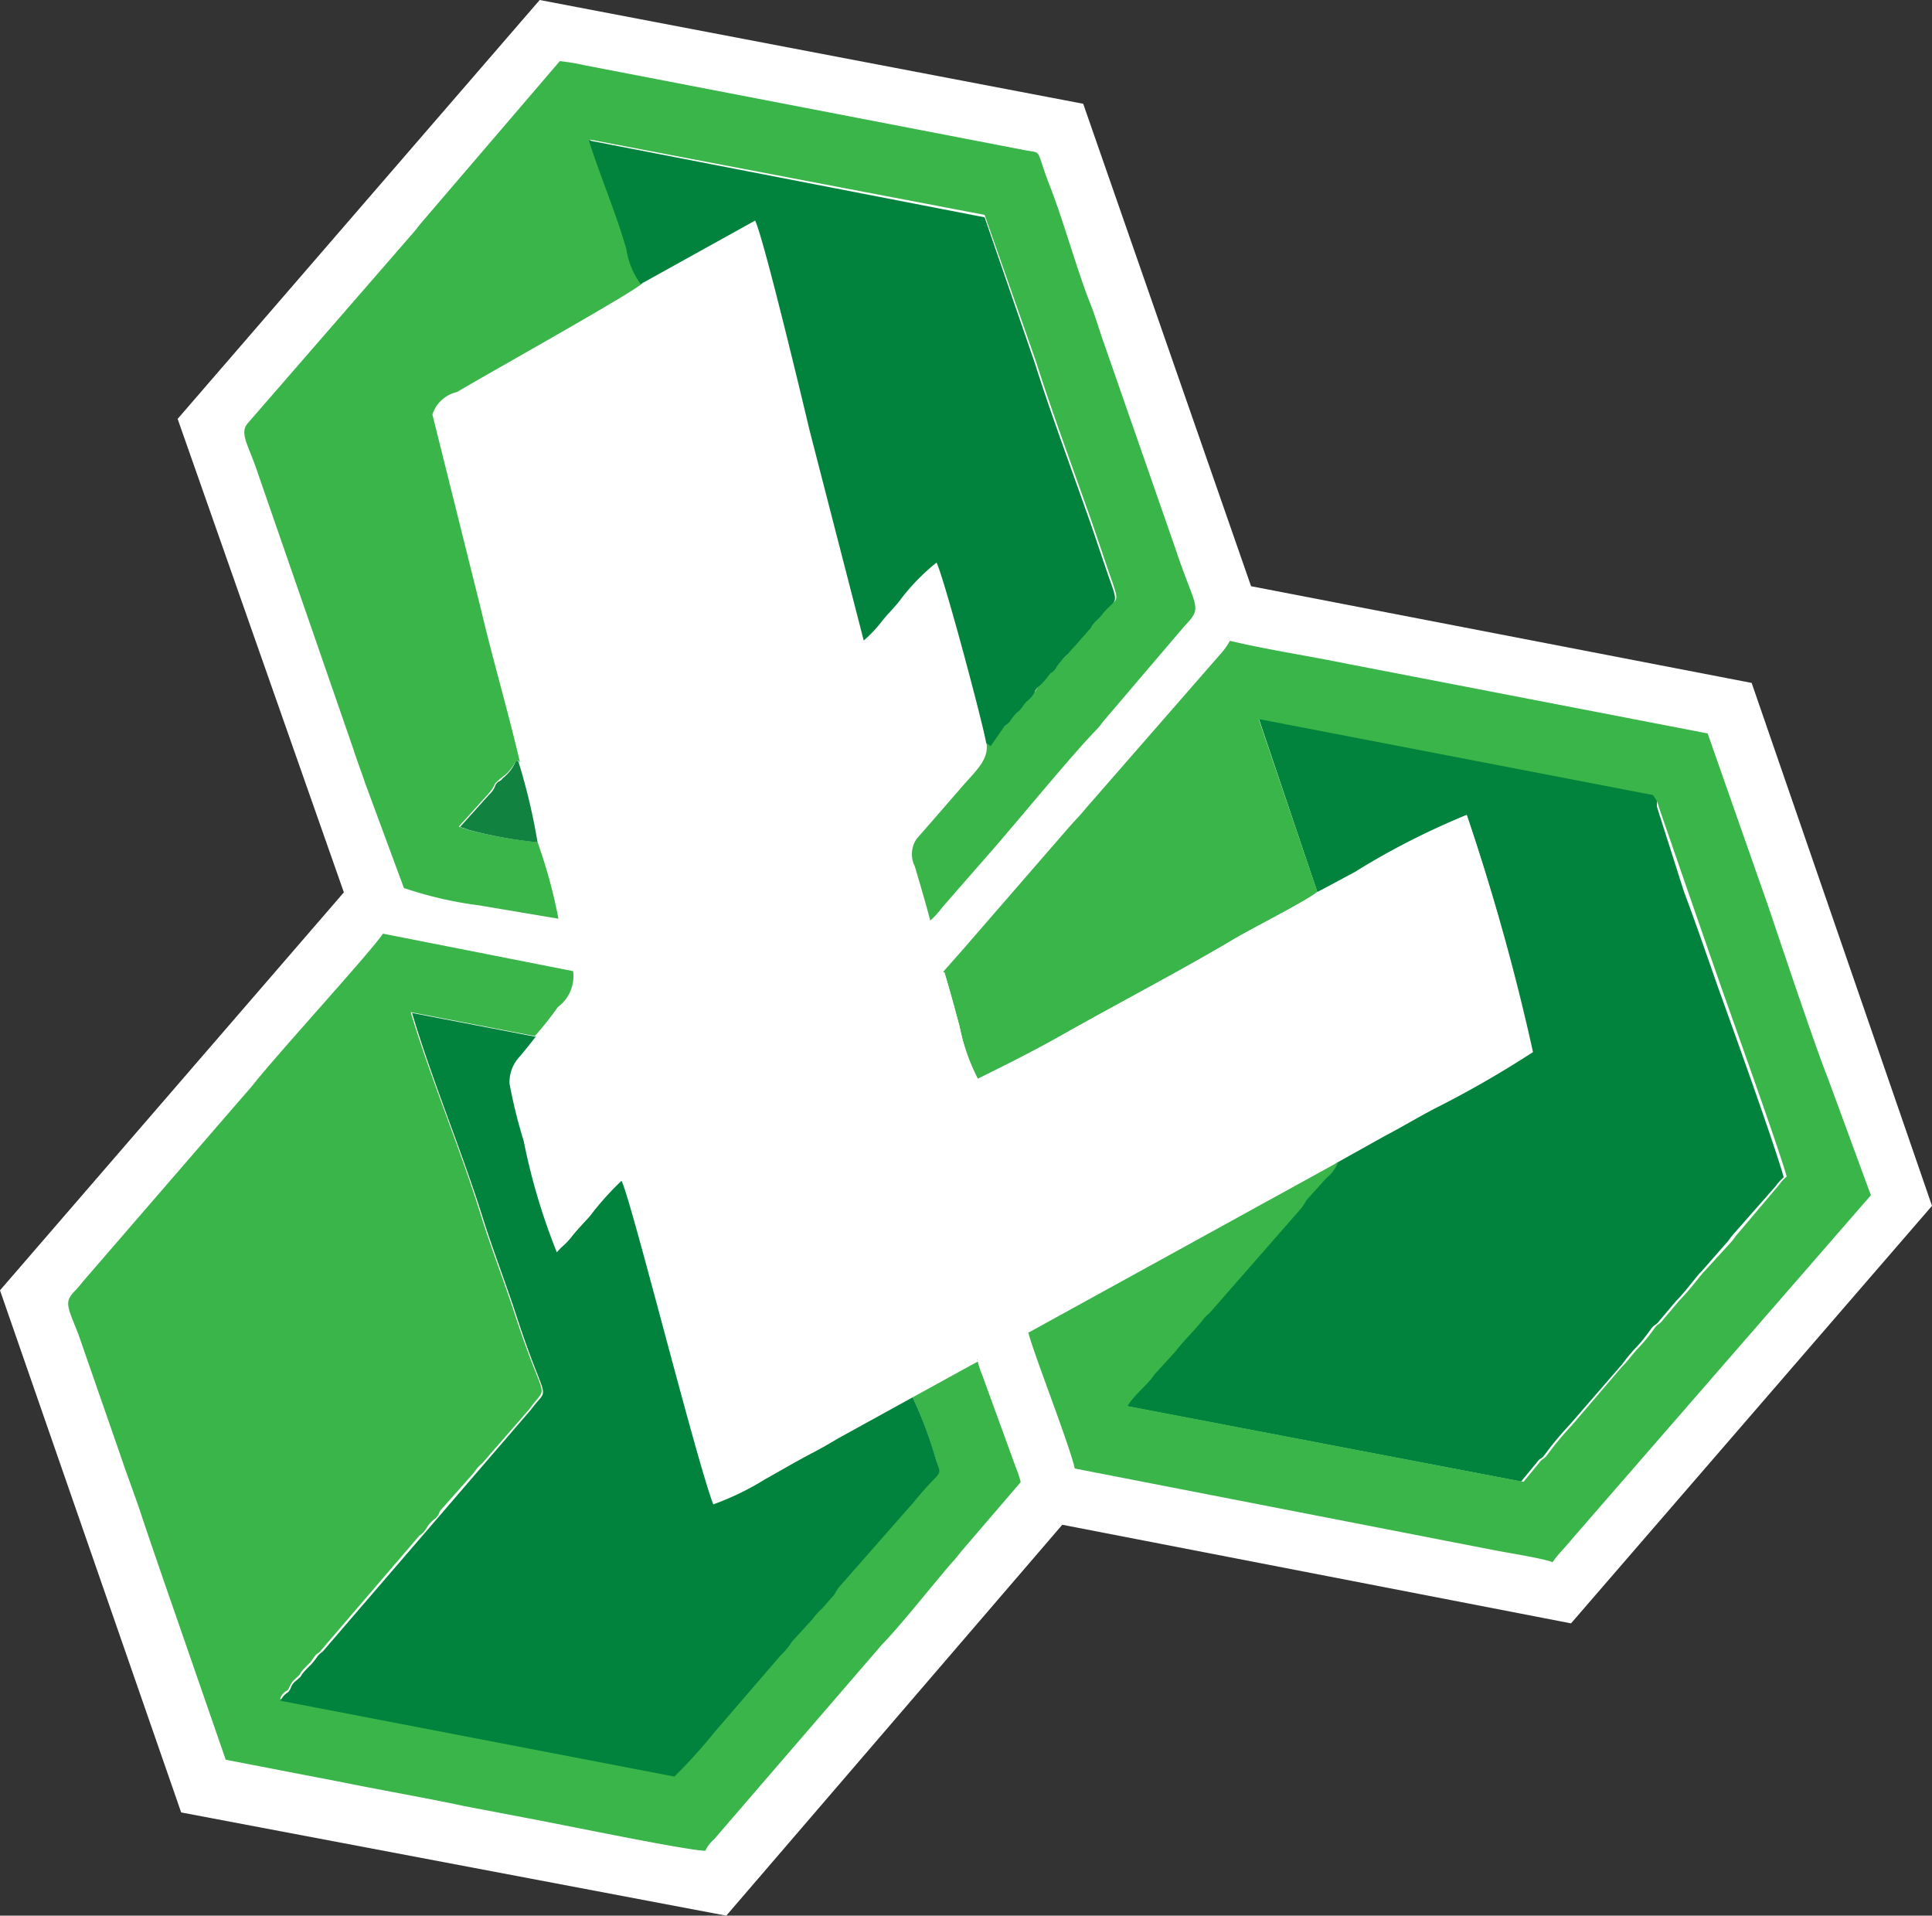
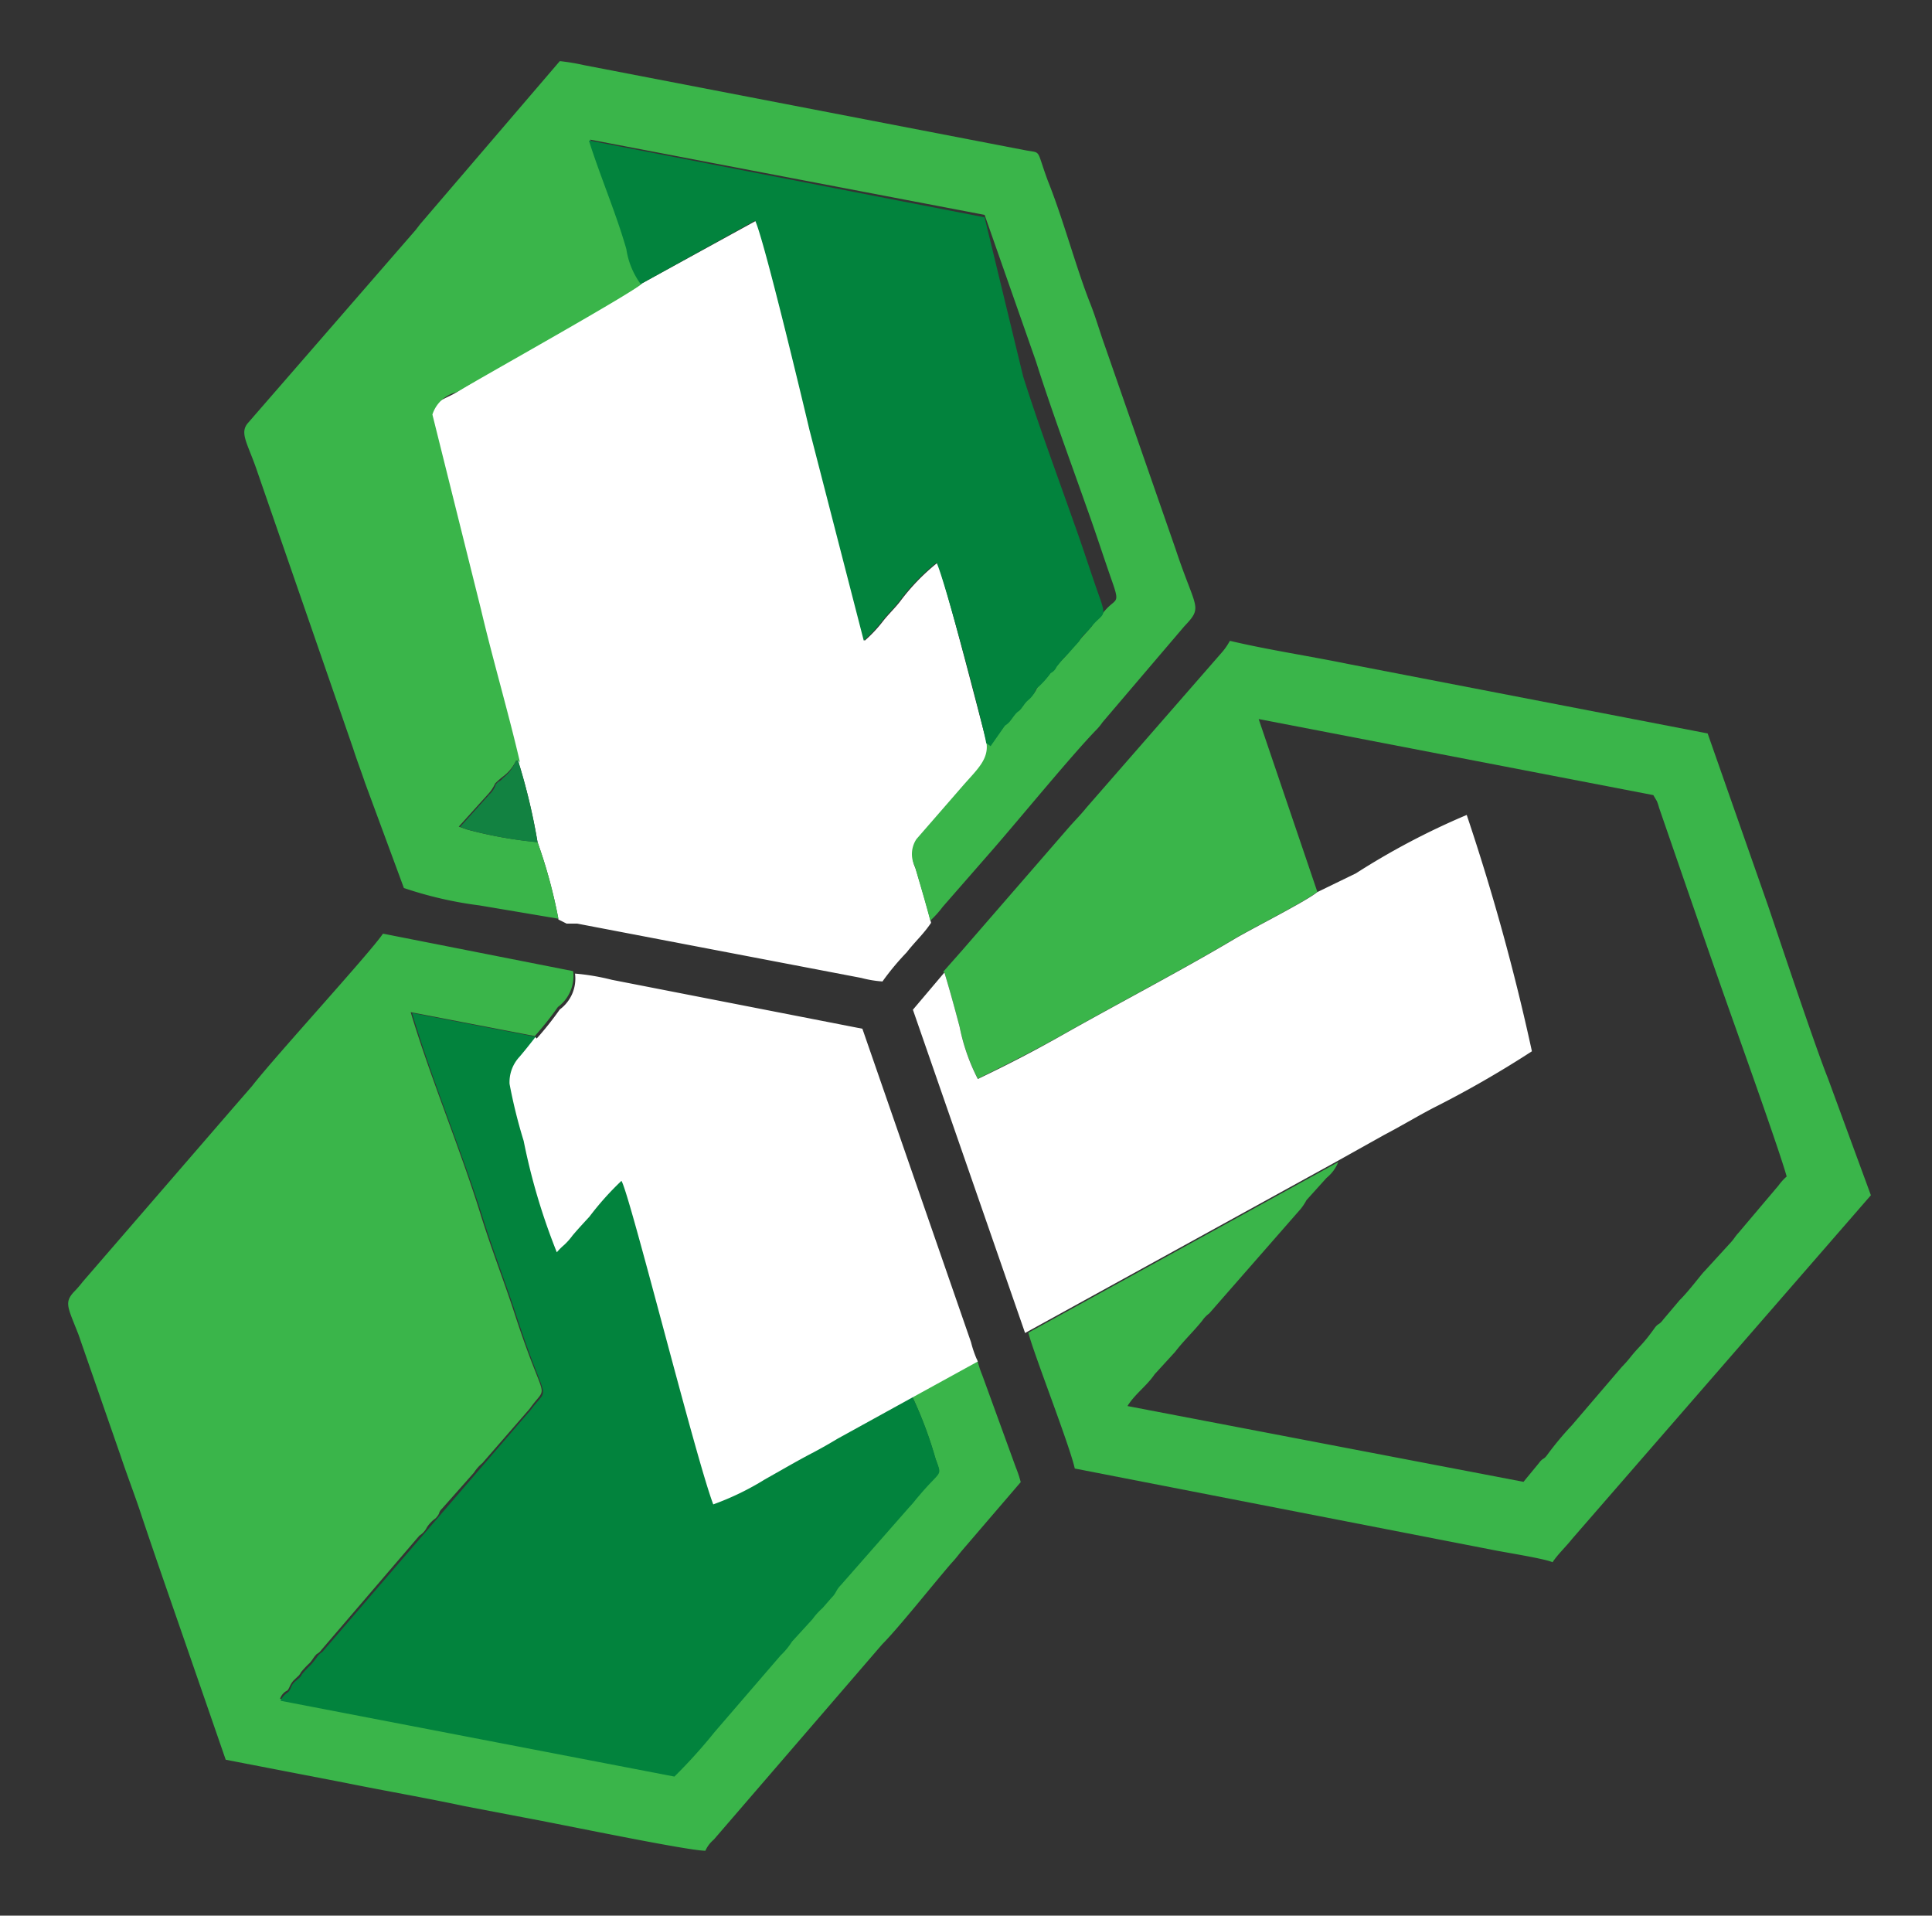
<svg xmlns="http://www.w3.org/2000/svg" id="Layer_1" data-name="Layer 1" viewBox="0 0 71.13 70.52">
  <rect x="0" y="0" width="71.13" height="70.52" fill="#333333" stroke="none" />
  <title>litecoin-cash-lcc-logo</title>
-   <polygon points="6.67 66.72 0 47.5 12.66 32.85 6.54 15.42 19.87 0 39.88 3.82 46.06 21.58 64.49 25.14 71.13 44.39 57.84 59.76 39.11 56.13 26.74 70.52 6.67 66.72" style="fill:#fff" />
  <polygon points="44.45 23.43 62.88 26.99 68.72 43.93 57.04 57.45 38.3 53.81 25.93 68.21 8.27 64.86 2.4 47.96 15.07 33.3 8.95 15.88 20.68 2.31 38.28 5.67 44.45 23.43" style="fill:none" />
  <path d="M36,50.07L33.58,51.4a14.81,14.81,0,0,1,.85,2.27c0.24,0.68.22,0.41-.62,1.36-0.15.17-.17,0.22-0.36,0.42l-2.52,2.87c-0.17.17-.17,0.3-0.33,0.45l-0.34.39a2.46,2.46,0,0,0-.37.41l-0.75.82a2.06,2.06,0,0,1-.42.51l-2.43,2.79c-0.17.18-1.36,1.62-1.48,1.64l-14.5-2.79a0.52,0.52,0,0,1,.27-0.31c0.09-.1.08-0.2,0.23-0.37L11,61.68a0.5,0.5,0,0,0,.08-0.12,3.47,3.47,0,0,1,.32-0.34c0.11-.12.14-0.21,0.26-0.33a0.49,0.49,0,0,0,.17-0.15l3.61-4.21a0.77,0.77,0,0,0,.28-0.31,1.24,1.24,0,0,1,.32-0.33c0.2-.22.07-0.19,0.24-0.36l1.17-1.32a1.52,1.52,0,0,1,.31-0.35l1.74-2c0.71-1,.59,0-0.54-3.46-0.4-1.23-.89-2.48-1.27-3.71-0.77-2.47-1.84-5-2.57-7.43l4.57,0.88a11.75,11.75,0,0,0,.85-1.07,1.41,1.41,0,0,0,.56-1.32l-7-1.38c-0.47.7-4,4.55-4.82,5.61l-0.73.84h0L3.05,47.18a4.13,4.13,0,0,1-.34.39c-0.35.39-.21,0.56,0.18,1.56l1.56,4.49c0.24,0.72.54,1.49,0.78,2.23,0.5,1.49,1,2.92,1.53,4.45l1.55,4.48,4.4,0.85c1.48,0.3,3,.56,4.4.86l2.2,0.42c1.31,0.24,6,1.22,6.66,1.22a1.14,1.14,0,0,1,.31-0.41l6.2-7.19c0.6-.6,1.9-2.24,2.56-3,0.16-.17.22-0.26,0.36-0.43l2.18-2.54a4.26,4.26,0,0,0-.18-0.54l-1.23-3.38a4.08,4.08,0,0,1-.2-0.62" style="fill:#3ab54a" />
  <path d="M23.62,10.44c-0.18.21-6,3.46-6.81,4-0.42.26-1,.37-0.91,0.83l1.76,7.18c0.44,1.87,1,3.79,1.44,5.65A22.5,22.5,0,0,1,19.79,31a18.75,18.75,0,0,1,.77,2.85L20.86,34,21.25,34l10.46,2a4.1,4.1,0,0,0,.78.13,9.52,9.52,0,0,1,.89-1.07c0.31-.4.62-0.67,0.9-1.09-0.18-.69-0.37-1.33-0.57-2a1,1,0,0,1,.06-1l1.74-2c0.53-.62,1-1,0.83-1.6s-1.54-6-1.83-6.65a7.73,7.73,0,0,0-1.37,1.42c-0.21.27-.44,0.48-0.64,0.74a5,5,0,0,1-.67.71l-2-7.76c-0.2-.81-1.7-7.09-2-7.7Z" style="fill:#fff" />
-   <path d="M48.5,32.84l1.38-.74A27,27,0,0,1,54,30a82,82,0,0,1,2.44,8.73,38.2,38.2,0,0,1-3.64,2.09c-0.61.32-1.19,0.67-1.82,1l-1.79,1a1.87,1.87,0,0,1-.43.58L48,44.17a2,2,0,0,1-.21.32L44.4,48.34a1.12,1.12,0,0,0-.26.27,12.21,12.21,0,0,1-1,1.15l-0.75.82c-0.25.43-.69,0.73-1,1.17L56,54.54l0.56-.68c0.17-.23.17-0.11,0.32-0.32a11.76,11.76,0,0,1,.9-1.08l1.83-2.11A4.6,4.6,0,0,0,59.89,50c0.36-.45.43-0.43,0.89-1.07,0.15-.21.16-0.1,0.33-0.33l0.6-.71c0.33-.32.82-1,0.91-1.06l0.92-1.05c0.14-.15.16-0.22,0.29-0.36l1.54-1.75a1.94,1.94,0,0,1,.3-0.33c-0.3-1.11-1.93-5.64-2.42-7C62.85,35.2,62.44,34,62,32.83l-1-3.14A1.69,1.69,0,0,0,61,29.45l-0.15-.22L46.34,26.44Z" style="fill:#02833d" />
  <path d="M20.56,33.82A18.75,18.75,0,0,0,19.79,31a15.4,15.4,0,0,1-2.58-.46l-0.32-.11L18,29.2a1.45,1.45,0,0,0,.23-0.36,3.08,3.08,0,0,1,.27-0.24A1.56,1.56,0,0,0,19,28a0.13,0.13,0,0,1,.15.09c-0.43-1.86-1-3.78-1.44-5.65l-1.79-7.18a1.24,1.24,0,0,1,.91-0.83c0.8-.49,6.63-3.74,6.81-4a3,3,0,0,1-.53-1.29c-0.43-1.31-1-2.65-1.38-4L36.25,7.91l1.89,5.39c0.56,1.77,1.24,3.6,1.86,5.36,0.33,0.91.62,1.82,0.94,2.73s0.13,0.59-.32,1.16a1.61,1.61,0,0,1-.22.23,1.35,1.35,0,0,0-.2.27l-0.4.45c-0.15.19-.28,0.29-0.43,0.49s-0.27.29-.43,0.49a1.66,1.66,0,0,1-.22.23,2.83,2.83,0,0,1-.43.49,0.69,0.69,0,0,0-.16.23c-0.21.32-.15,0.1-0.43,0.5s-0.12.06-.43,0.49a0.7,0.7,0,0,1-.23.22l-0.57.76a0.41,0.41,0,0,1-.16-0.11c0.12,0.63-.3,1-0.83,1.6l-1.74,2a1,1,0,0,0-.06,1c0.2,0.68.39,1.32,0.57,2a3.66,3.66,0,0,0,.46-0.51l1.87-2.14c1-1.15,2.87-3.43,3.77-4.36a2,2,0,0,0,.24-0.29l3-3.52c0.72-.76.44-0.6-0.31-2.86l-2.61-7.5c-0.19-.53-0.32-1-0.52-1.51-0.51-1.27-1-3.12-1.57-4.54-0.46-1.24-.2-1-0.89-1.14L21.51,2.4a8,8,0,0,0-.9-0.15l-5.14,6-0.17.22-6.17,7.1c-0.33.38,0,.76,0.36,1.84L13,27.55c0.13,0.41.3,0.85,0.44,1.27l1.43,3.87a14.28,14.28,0,0,0,2.78.64Z" style="fill:#3ab54a" />
  <path d="M34.77,35.79c0.2,0.67.38,1.33,0.56,2A7.28,7.28,0,0,0,36,39.71c1.13-.56,2.11-1.05,3.17-1.65,1.91-1.08,4.41-2.39,6.24-3.48,0.63-.38,2.68-1.41,3.09-1.75l-2.16-6.36,14.53,2.8L61,29.49a1.69,1.69,0,0,1,.08.24l1.06,3.07c0.41,1.18.82,2.37,1.22,3.51,0.49,1.4,2.12,5.93,2.42,7a1.94,1.94,0,0,0-.3.33L64,45.39c-0.13.14-.15,0.21-0.29,0.36L62.75,46.8c-0.09.08-.58,0.74-0.91,1.06l-0.6.71c-0.17.23-.18,0.12-0.33,0.33-0.46.64-.53,0.62-0.89,1.07a4.6,4.6,0,0,1-.31.35l-1.84,2.15a11.76,11.76,0,0,0-.9,1.08c-0.15.21-.15,0.09-0.32,0.32l-0.56.68L41.51,51.76c0.27-.44.71-0.74,1-1.17l0.75-.82c0.34-.44.67-0.74,1-1.15a1.12,1.12,0,0,1,.26-0.27l3.37-3.85a2,2,0,0,0,.21-0.32l0.74-.82a1.44,1.44,0,0,0,.43-0.58L37.86,49.06c0.21,0.81,1.51,4.11,1.71,5l15.41,3c0.39,0.08,1.91.32,2.18,0.45,0.18-.28.51-0.59,0.72-0.86L68.88,44l-1.58-4.3c-0.47-1.17-1.78-5.1-2.2-6.34L62.87,27l-13.2-2.55c-1.46-.3-3-0.53-4.39-0.86A2.31,2.31,0,0,1,45,24l-5,5.73c-0.2.25-.43,0.48-0.65,0.73L35.41,35l-0.69.78" style="fill:#3ab54a" />
  <path d="M33.58,51.4l-2.71,1.51c-0.28.17-.58,0.34-0.88,0.5-0.6.32-1.21,0.68-1.8,1a10.1,10.1,0,0,1-1.9.92c-0.64-1.67-3.07-11.41-3.38-11.91a10.76,10.76,0,0,0-1.18,1.32c-0.24.26-.39,0.42-0.62,0.69a2.43,2.43,0,0,1-.31.35,2.29,2.29,0,0,0-.27.27A23.23,23.23,0,0,1,19.31,42a19,19,0,0,1-.52-2.11,1.37,1.37,0,0,1,.37-1c0.22-.26.37-0.45,0.58-0.72l-4.57-.88c0.73,2.46,1.8,5,2.57,7.43,0.38,1.23.87,2.48,1.27,3.71,1.13,3.46,1.25,2.5.54,3.46l-7.68,8.92a0.73,0.73,0,0,0-.17.15,3.17,3.17,0,0,1-.26.33,3.47,3.47,0,0,0-.32.34,0.5,0.5,0,0,1-.08.12l-0.21.18c-0.15.17-.09,0.22-0.23,0.37a0.65,0.65,0,0,0-.27.31l14.5,2.79a19.44,19.44,0,0,0,1.48-1.64l2.43-2.82a2.65,2.65,0,0,0,.42-0.51l0.75-.82a2.46,2.46,0,0,1,.37-0.41l0.34-.39c0.16-.15.16-0.28,0.33-0.45l2.52-2.87c0.19-.2.21-0.25,0.36-0.42,0.84-1,.86-0.68.62-1.36a14.81,14.81,0,0,0-.85-2.27" style="fill:#02833d" />
  <path d="M48.5,32.84c-0.41.34-2.46,1.37-3.09,1.75-1.83,1.09-4.33,2.4-6.24,3.48-1.06.6-2,1.09-3.17,1.65a7.28,7.28,0,0,1-.67-1.92c-0.18-.68-0.36-1.34-0.56-2l-1.16,1.37,4.13,11.9,11.41-6.28,1.79-1c0.63-.33,1.21-0.68,1.82-1A38.2,38.2,0,0,0,56.4,38.7,82,82,0,0,0,54,30a27,27,0,0,0-4.08,2.15Z" style="fill:#fff" />
  <path d="M19.71,38.18c-0.21.27-.36,0.46-0.58,0.72a1.37,1.37,0,0,0-.37,1A19,19,0,0,0,19.28,42,23.23,23.23,0,0,0,20.5,46.1a2.29,2.29,0,0,1,.27-0.27,2.43,2.43,0,0,0,.31-0.35c0.23-.27.38-0.43,0.62-0.69a10.76,10.76,0,0,1,1.18-1.32c0.31,0.5,2.74,10.24,3.38,11.91a10.1,10.1,0,0,0,1.9-.92c0.59-.33,1.2-0.69,1.8-1,0.3-.16.6-0.33,0.88-0.5l2.74-1.51L36,50.12a4,4,0,0,1-.25-0.71l-4-11.54-9.22-1.8a8.41,8.41,0,0,0-1.36-.23,1.41,1.41,0,0,1-.56,1.32,11.75,11.75,0,0,1-.85,1.07" style="fill:#fff" />
-   <path d="M23.62,10.44L27.8,8.12c0.31,0.61,1.81,6.89,2,7.7l2,7.76a5,5,0,0,0,.67-0.71c0.2-.26.43-0.47,0.64-0.74a7.73,7.73,0,0,1,1.37-1.42c0.29,0.6,1.7,5.89,1.83,6.65a1.11,1.11,0,0,1,.16.11L37,26.71a0.68,0.68,0,0,0,.23-0.22c0.31-.43.22-0.19,0.43-0.49s0.22-.18.43-0.5a0.38,0.38,0,0,1,.16-0.23,3.27,3.27,0,0,0,.43-0.49,0.46,0.46,0,0,0,.22-0.23,4.08,4.08,0,0,1,.43-0.49c0.16-.2.28-0.3,0.43-0.49l0.4-.45a1.35,1.35,0,0,1,.2-0.27,1.61,1.61,0,0,0,.22-0.23c0.45-.57.62-0.32,0.32-1.16s-0.61-1.82-.94-2.73c-0.62-1.76-1.3-3.59-1.86-5.36L36.25,8,21.68,5.17c0.42,1.33,1,2.67,1.38,4a2.91,2.91,0,0,0,.53,1.29" style="fill:#02833d" />
+   <path d="M23.62,10.44L27.8,8.12c0.31,0.61,1.81,6.89,2,7.7l2,7.76a5,5,0,0,0,.67-0.71c0.2-.26.43-0.47,0.64-0.74a7.73,7.73,0,0,1,1.37-1.42c0.29,0.6,1.7,5.89,1.83,6.65a1.11,1.11,0,0,1,.16.11L37,26.71a0.68,0.68,0,0,0,.23-0.22c0.31-.43.22-0.19,0.43-0.49s0.22-.18.43-0.5a0.38,0.38,0,0,1,.16-0.23,3.27,3.27,0,0,0,.43-0.49,0.46,0.46,0,0,0,.22-0.23,4.08,4.08,0,0,1,.43-0.49l0.4-.45a1.35,1.35,0,0,1,.2-0.27,1.61,1.61,0,0,0,.22-0.23c0.45-.57.62-0.32,0.32-1.16s-0.61-1.82-.94-2.73c-0.62-1.76-1.3-3.59-1.86-5.36L36.25,8,21.68,5.17c0.42,1.33,1,2.67,1.38,4a2.91,2.91,0,0,0,.53,1.29" style="fill:#02833d" />
  <path d="M19.79,31a22.5,22.5,0,0,0-.69-2.92C19.1,28,19,28,19,28a1.56,1.56,0,0,1-.48.64c-0.14.17-.14,0.07-0.27,0.24a0.78,0.78,0,0,1-.23.36l-1.08,1.2,0.32,0.11a15.4,15.4,0,0,0,2.58.46" style="fill:#128241" />
</svg>